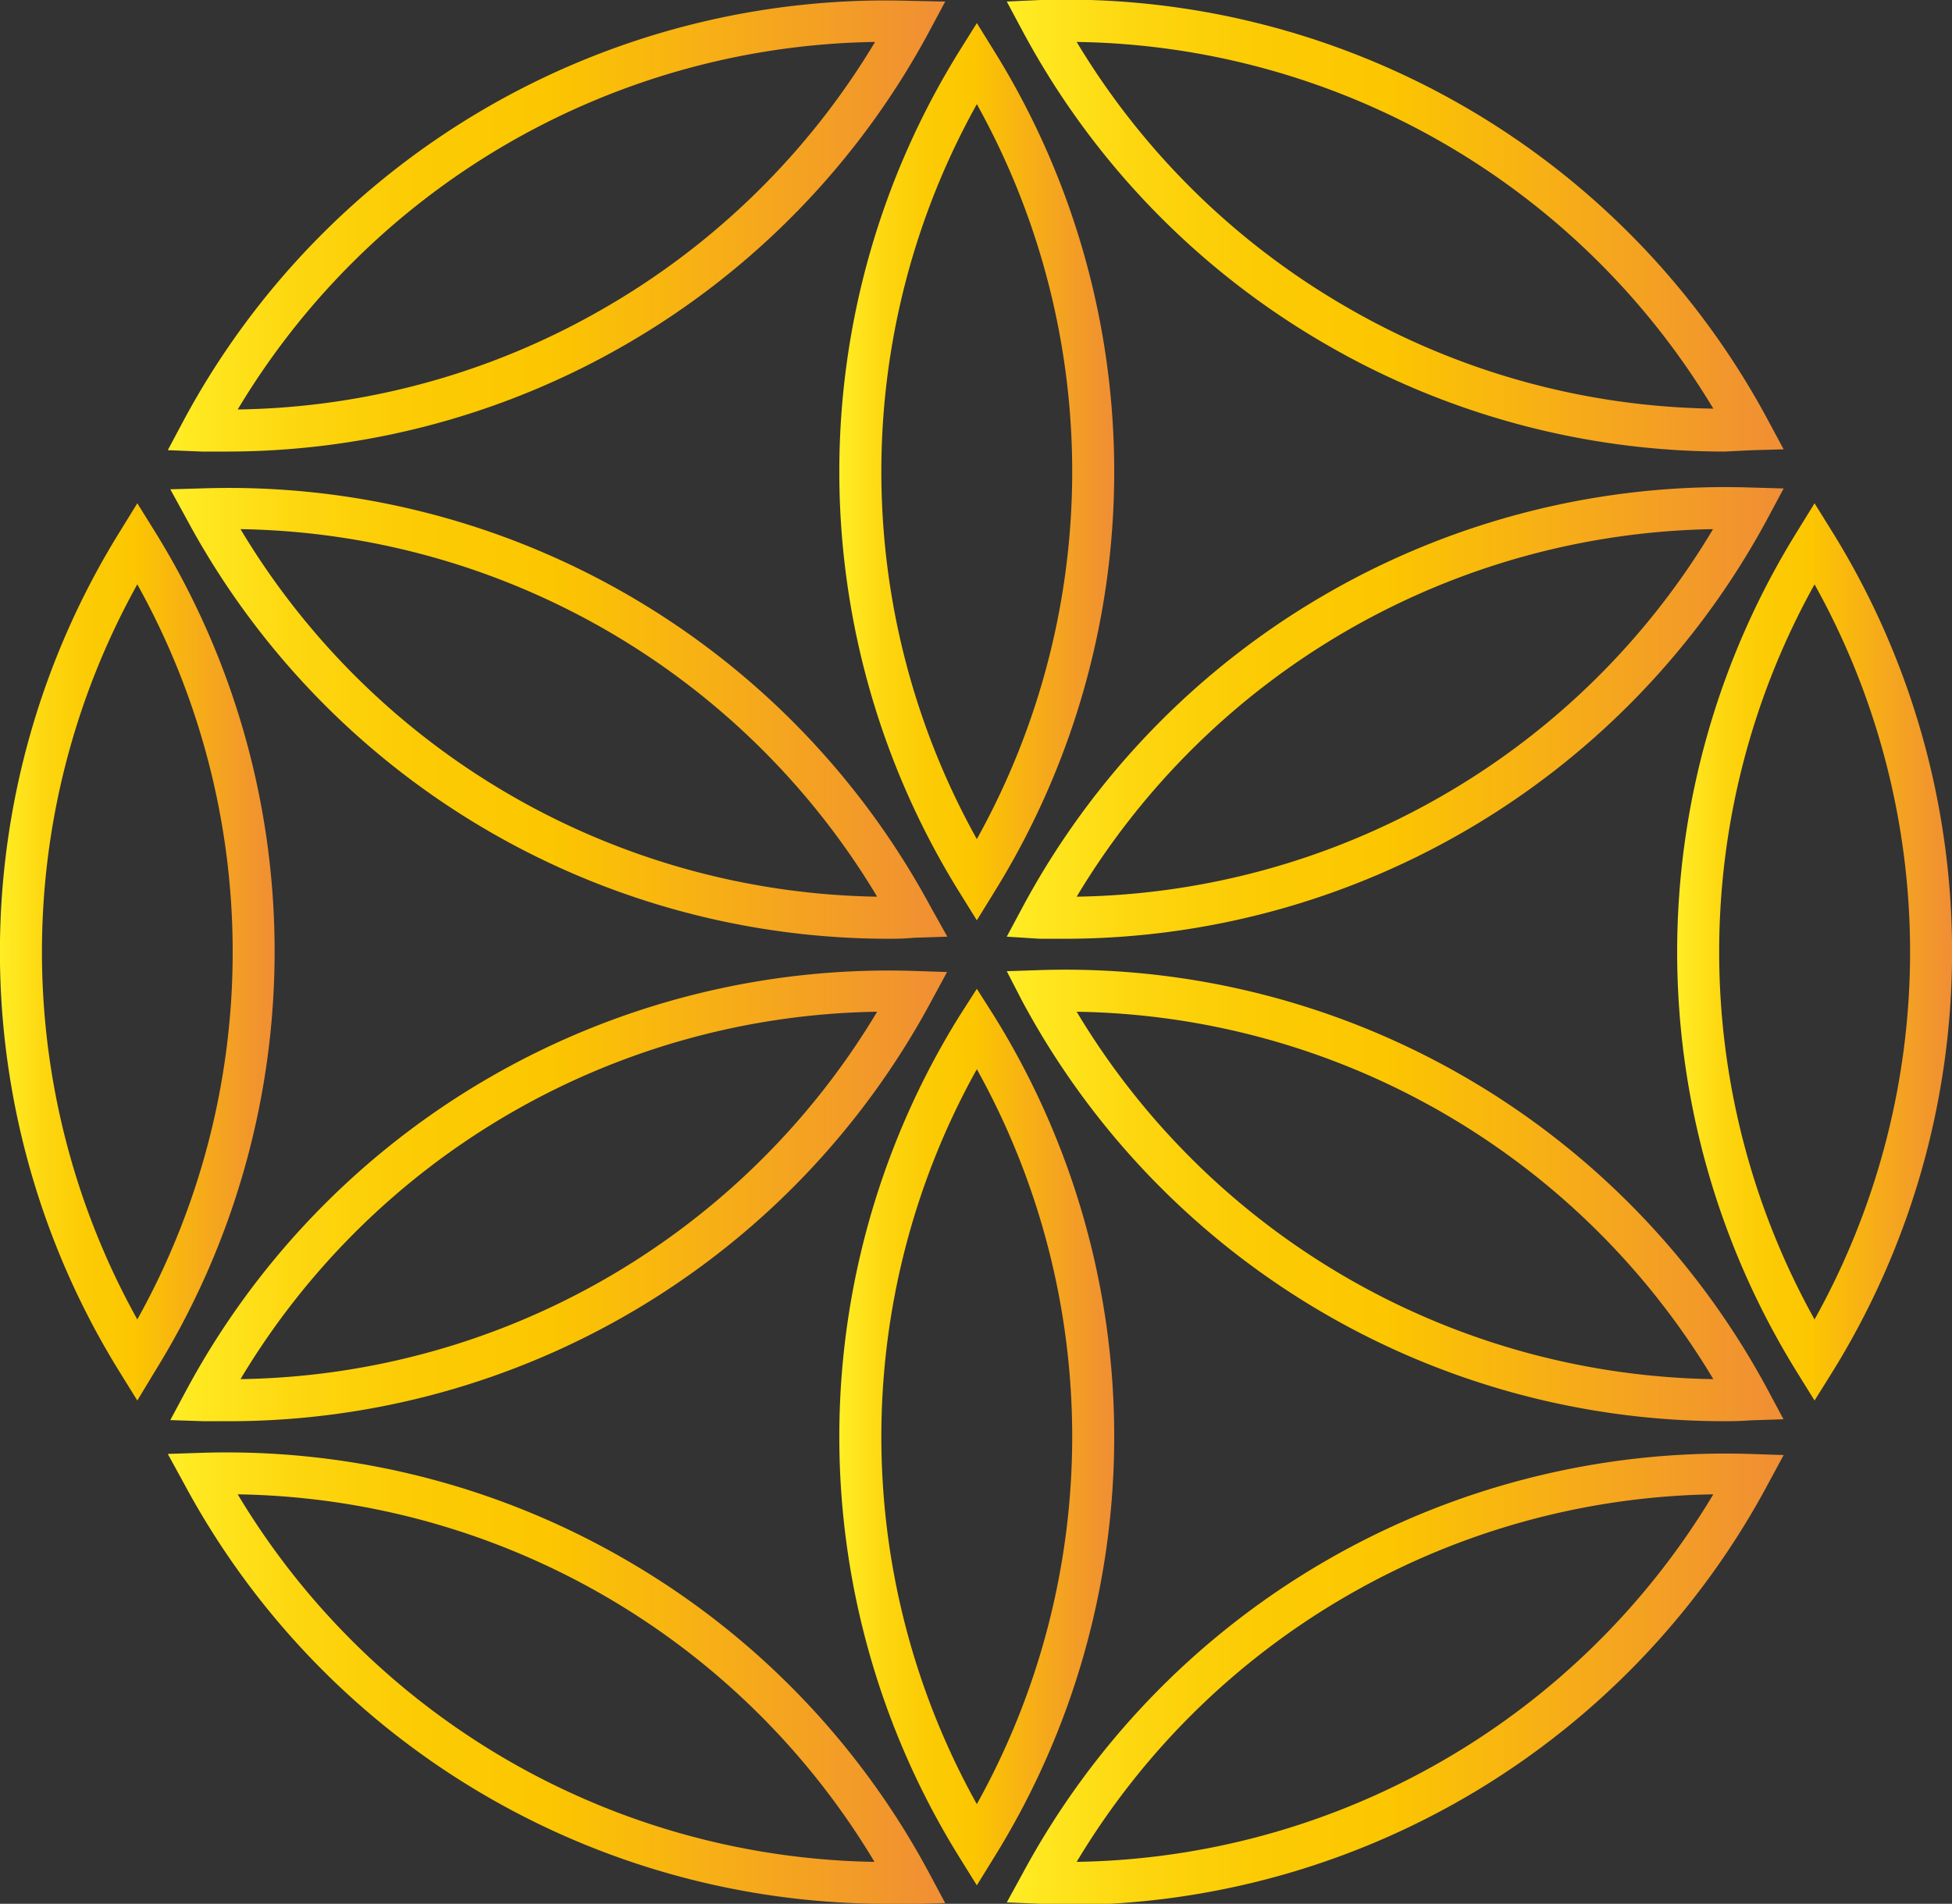
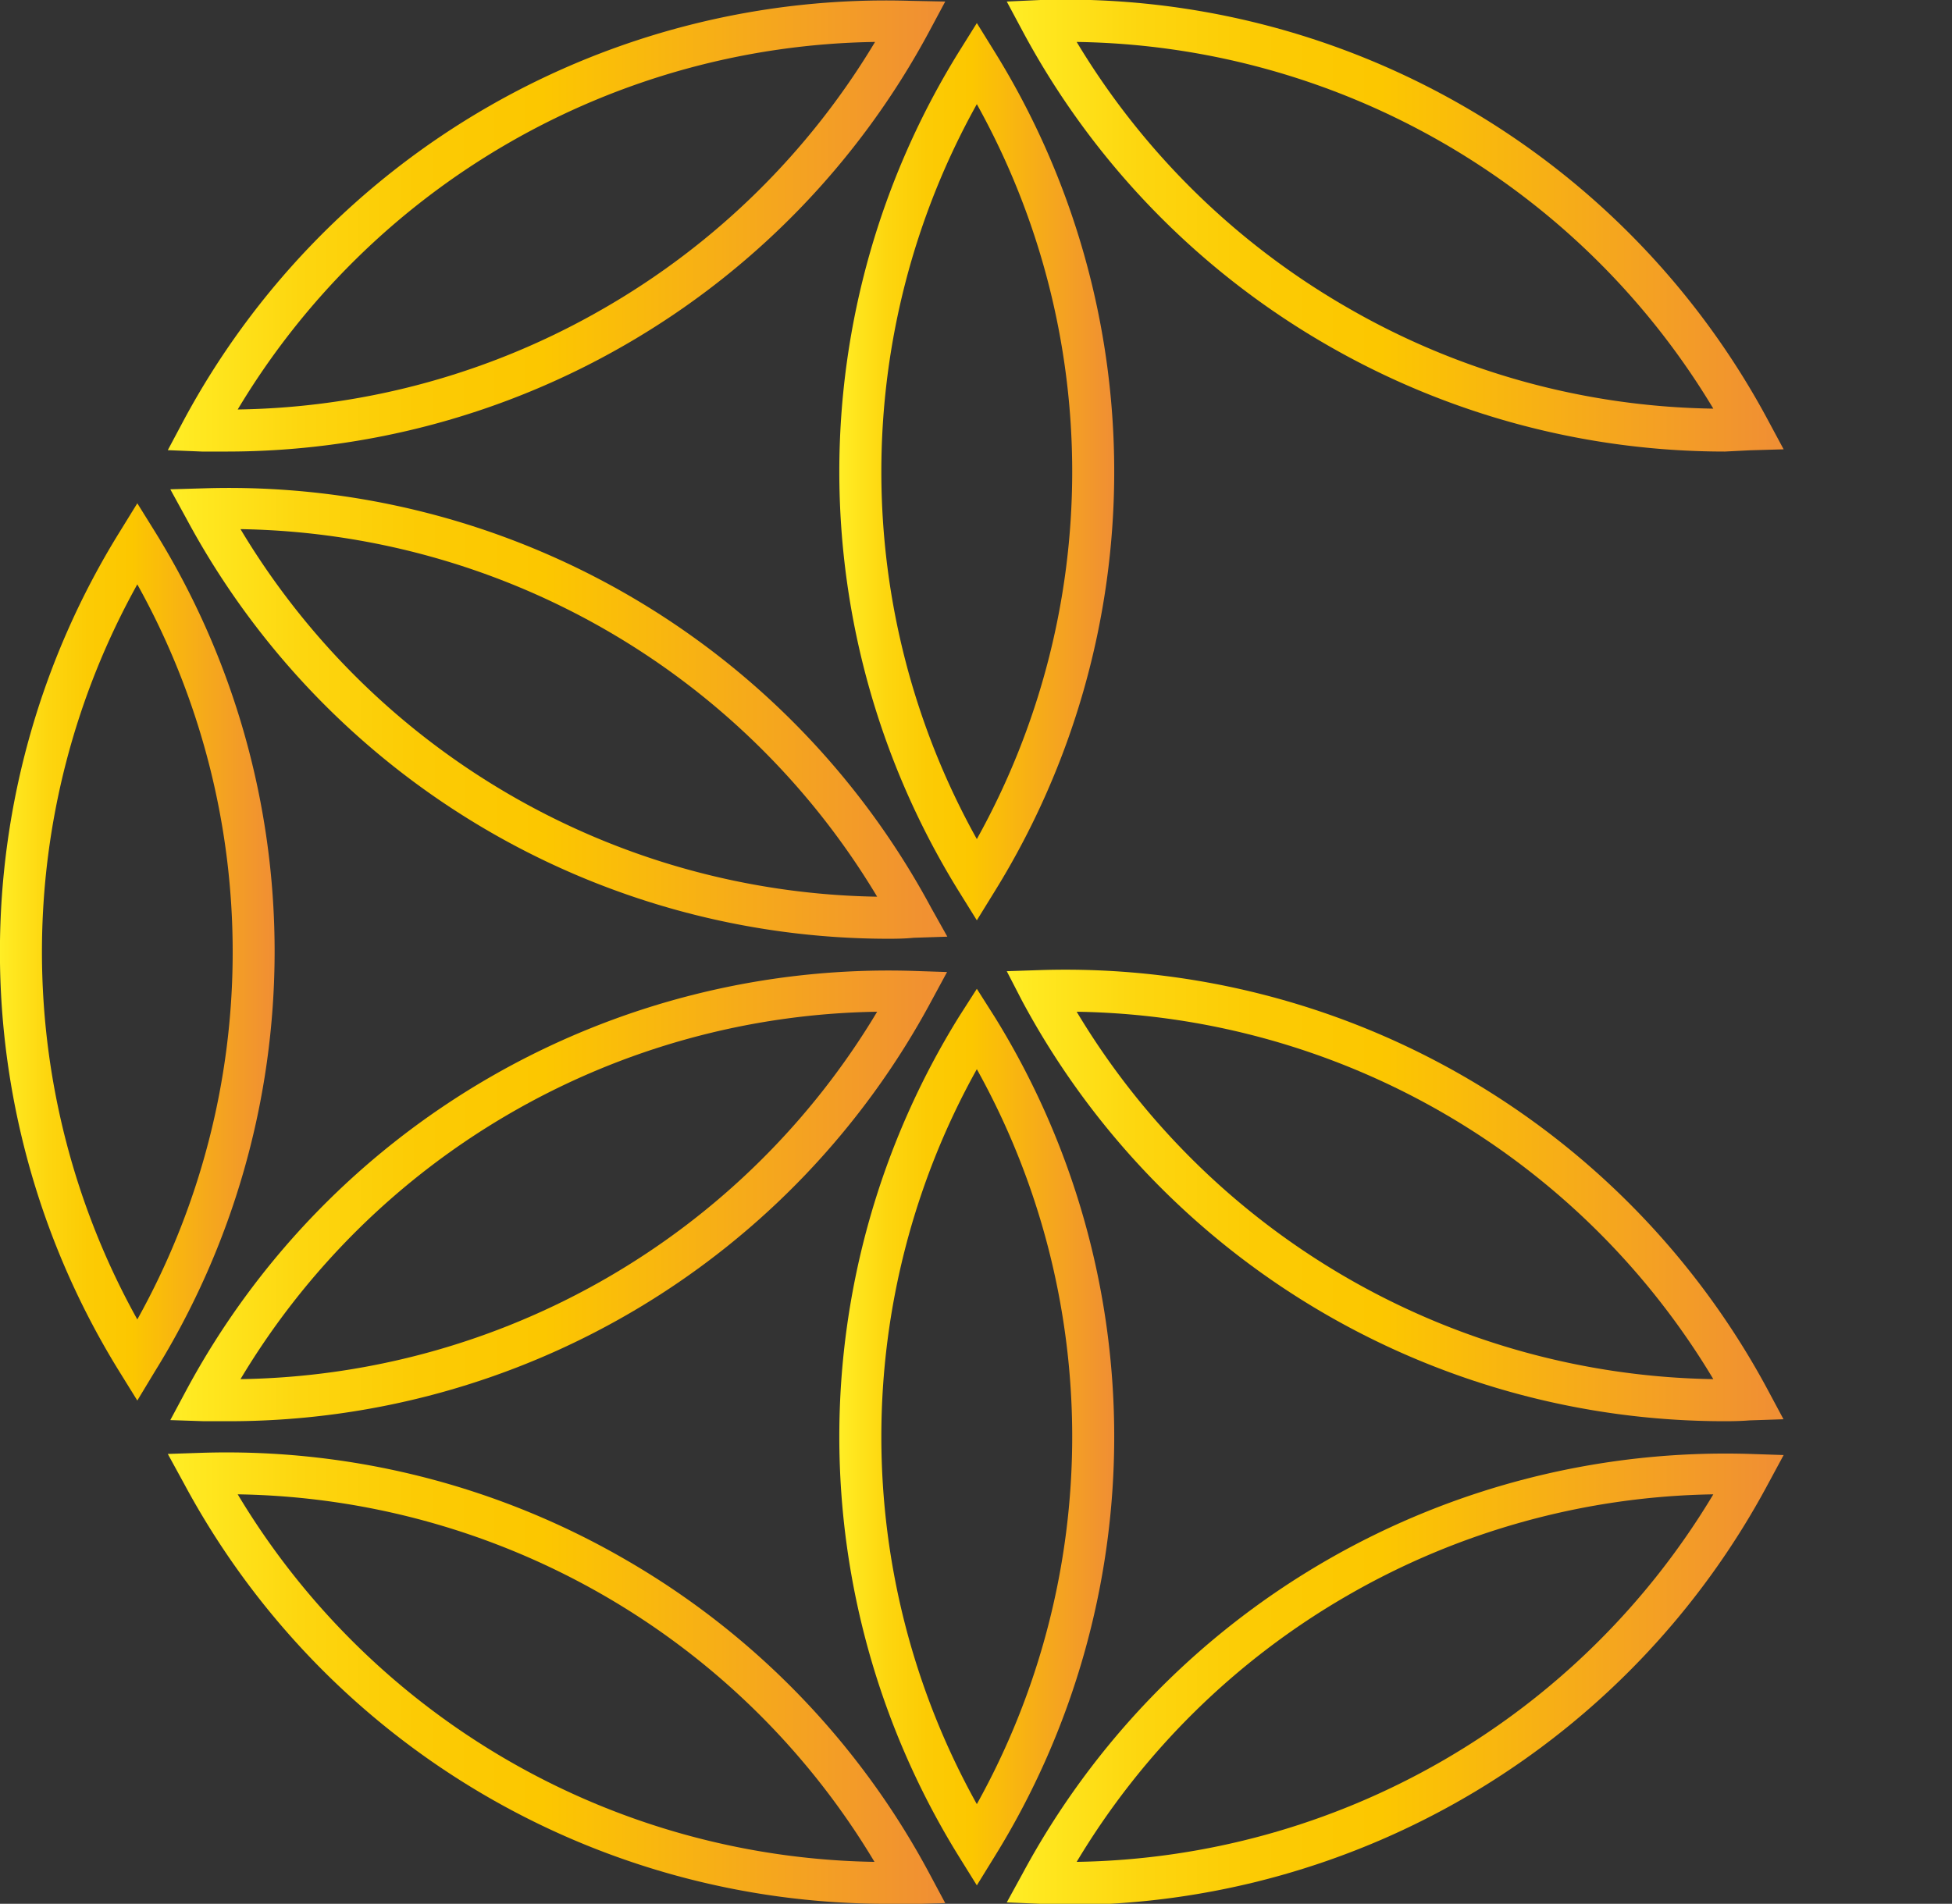
<svg xmlns="http://www.w3.org/2000/svg" viewBox="0 0 139.6 136.18">
  <rect x="0" y="0" width="139.6" height="136.18" fill="#333333" stroke="none" />
  <defs>
    <style>.cls-1{fill:url(#Unbenannter_Verlauf_17);}.cls-2{fill:url(#Unbenannter_Verlauf_17-2);}.cls-3{fill:url(#Unbenannter_Verlauf_17-3);}.cls-4{fill:url(#Unbenannter_Verlauf_17-4);}.cls-5{fill:url(#Unbenannter_Verlauf_17-5);}.cls-6{fill:url(#Unbenannter_Verlauf_17-6);}.cls-7{fill:url(#Unbenannter_Verlauf_17-7);}.cls-8{fill:url(#Unbenannter_Verlauf_17-8);}.cls-9{fill:url(#Unbenannter_Verlauf_17-9);}.cls-10{fill:url(#Unbenannter_Verlauf_17-10);}.cls-11{fill:url(#Unbenannter_Verlauf_17-11);}.cls-12{fill:url(#Unbenannter_Verlauf_17-12);}</style>
    <linearGradient gradientUnits="userSpaceOnUse" id="Unbenannter_Verlauf_17" x1="60.03" x2="79.68" y1="33.74" y2="33.74">
      <stop offset="0" stop-color="#ffee26" />
      <stop offset="0.03" stop-color="#ffe921" />
      <stop offset="0.17" stop-color="#fdd60f" />
      <stop offset="0.32" stop-color="#fccb04" />
      <stop offset="0.48" stop-color="#fcc700" />
      <stop offset="1" stop-color="#f08e34" />
      <stop offset="1" stop-color="#e85f32" />
      <stop offset="1" stop-color="#e2962d" />
    </linearGradient>
    <linearGradient href="#Unbenannter_Verlauf_17" id="Unbenannter_Verlauf_17-2" x1="71.96" x2="127.54" y1="51" y2="51" />
    <linearGradient href="#Unbenannter_Verlauf_17" id="Unbenannter_Verlauf_17-3" x1="71.96" x2="127.54" y1="85.51" y2="85.51" />
    <linearGradient href="#Unbenannter_Verlauf_17" id="Unbenannter_Verlauf_17-4" x1="60.03" x2="79.68" y1="102.77" y2="102.77" />
    <linearGradient href="#Unbenannter_Verlauf_17" id="Unbenannter_Verlauf_17-5" x1="12.18" x2="67.75" y1="85.51" y2="85.51" />
    <linearGradient href="#Unbenannter_Verlauf_17" id="Unbenannter_Verlauf_17-6" x1="12.18" x2="67.75" y1="51" y2="51" />
    <linearGradient href="#Unbenannter_Verlauf_17" id="Unbenannter_Verlauf_17-7" x1="72" x2="127.58" y1="16.15" y2="16.15" />
    <linearGradient href="#Unbenannter_Verlauf_17" id="Unbenannter_Verlauf_17-8" x1="119.95" x2="139.6" y1="68.09" y2="68.09" />
    <linearGradient href="#Unbenannter_Verlauf_17" id="Unbenannter_Verlauf_17-9" x1="72" x2="127.58" y1="120.03" y2="120.03" />
    <linearGradient href="#Unbenannter_Verlauf_17" id="Unbenannter_Verlauf_17-10" x1="12.02" x2="67.6" y1="120.03" y2="120.03" />
    <linearGradient href="#Unbenannter_Verlauf_17" id="Unbenannter_Verlauf_17-11" x1="0" x2="19.64" y1="68.09" y2="68.09" />
    <linearGradient href="#Unbenannter_Verlauf_17" id="Unbenannter_Verlauf_17-12" x1="12.02" x2="67.6" y1="16.15" y2="16.15" />
  </defs>
  <g data-name="Ebene 2" id="Ebene_2">
    <g data-name="Ebene 1" id="Ebene_1-2">
      <path class="cls-1" d="M69.86,65.83l-1.28-2.06a57,57,0,0,1,0-60.07l1.28-2.05L71.13,3.7a57,57,0,0,1,0,60.07Zm0-58.38a54,54,0,0,0,0,52.57,54.06,54.06,0,0,0,0-52.57Z" />
-       <path class="cls-2" d="M76.18,67.15l-1.81,0L72,67l1.14-2.13a57,57,0,0,1,52-30l2.42.07-1.14,2.13A57.08,57.08,0,0,1,76.18,67.15Zm46.33-29.3A54.1,54.1,0,0,0,77,64.14a54,54,0,0,0,26.18-7.24A53.78,53.78,0,0,0,122.51,37.85Z" />
      <path class="cls-3" d="M123.31,101.66A57,57,0,0,1,73.1,71.6L72,69.47l2.41-.08a57,57,0,0,1,52,30l1.14,2.13-2.42.08C124.52,101.65,123.92,101.66,123.31,101.66ZM77,72.37a54.06,54.06,0,0,0,45.53,26.28A54,54,0,0,0,77,72.37Z" />
      <path class="cls-4" d="M69.86,134.86l-1.28-2.06a57,57,0,0,1,0-60.07l1.28-2,1.27,2a57,57,0,0,1,0,60.07Zm0-58.38a54,54,0,0,0,0,52.57,54.06,54.06,0,0,0,0-52.57Z" />
      <path class="cls-5" d="M16.4,101.66l-1.81,0-2.41-.08,1.14-2.13a57,57,0,0,1,52-30l2.41.08L66.61,71.6A57,57,0,0,1,16.4,101.66ZM62.73,72.37A54,54,0,0,0,17.2,98.65,54,54,0,0,0,62.73,72.37Z" />
      <path class="cls-6" d="M63.53,67.15A57,57,0,0,1,13.32,37.08L12.18,35l2.41-.07a57,57,0,0,1,52,30L67.75,67l-2.41.08C64.74,67.14,64.14,67.15,63.53,67.15ZM17.2,37.85A54.06,54.06,0,0,0,62.73,64.14,54.06,54.06,0,0,0,17.2,37.85Z" />
      <path class="cls-7" d="M123.36,32.3a56.94,56.94,0,0,1-28.48-7.64A56.88,56.88,0,0,1,73.14,2.24L72,.11,74.41,0a57,57,0,0,1,52,30l1.15,2.14-2.42.07ZM77,3a54,54,0,0,0,19.36,19,53.77,53.77,0,0,0,26.17,7.23A54,54,0,0,0,77,3Z" />
-       <path class="cls-8" d="M129.77,100.18l-1.27-2.05a57,57,0,0,1,0-60.07L129.77,36l1.28,2.06a57,57,0,0,1,0,60.07Zm0-58.38a54.08,54.08,0,0,0,0,52.58,54,54,0,0,0,0-52.58Z" />
      <path class="cls-9" d="M76.22,136.18l-1.81,0L72,136.08,73.14,134a57.07,57.07,0,0,1,52-30l2.42.08-1.15,2.13a57,57,0,0,1-50.21,30.06Zm46.33-29.29a54,54,0,0,0-26.17,7.23h0A54,54,0,0,0,77,133.18a54.06,54.06,0,0,0,45.53-26.29Z" />
      <path class="cls-10" d="M63.38,136.18a57,57,0,0,1-50.22-30.06L12,104l2.42-.08a56.88,56.88,0,0,1,30.28,7.62h0A56.88,56.88,0,0,1,66.46,134l1.14,2.13-2.42.07ZM17,106.89a54.1,54.1,0,0,0,45.54,26.29,54,54,0,0,0-19.36-19.06h0A54.06,54.06,0,0,0,17,106.89Z" />
      <path class="cls-11" d="M9.82,100.18,8.55,98.13a57,57,0,0,1,0-60.07L9.82,36l1.28,2.06a56.92,56.92,0,0,1,8.54,30,57,57,0,0,1-8.54,30Zm0-58.38a54.08,54.08,0,0,0,0,52.58,53.94,53.94,0,0,0,6.82-26.29A54,54,0,0,0,9.82,41.8Z" />
      <path class="cls-12" d="M16.24,32.3l-1.8,0L12,32.2l1.14-2.14a57,57,0,0,1,52-30L67.6.11,66.46,2.24A56.94,56.94,0,0,1,44.72,24.66h0A57,57,0,0,1,16.24,32.3ZM62.58,3A54.06,54.06,0,0,0,17,29.29a53.84,53.84,0,0,0,26.18-7.23A54,54,0,0,0,62.58,3Z" />
    </g>
  </g>
</svg>